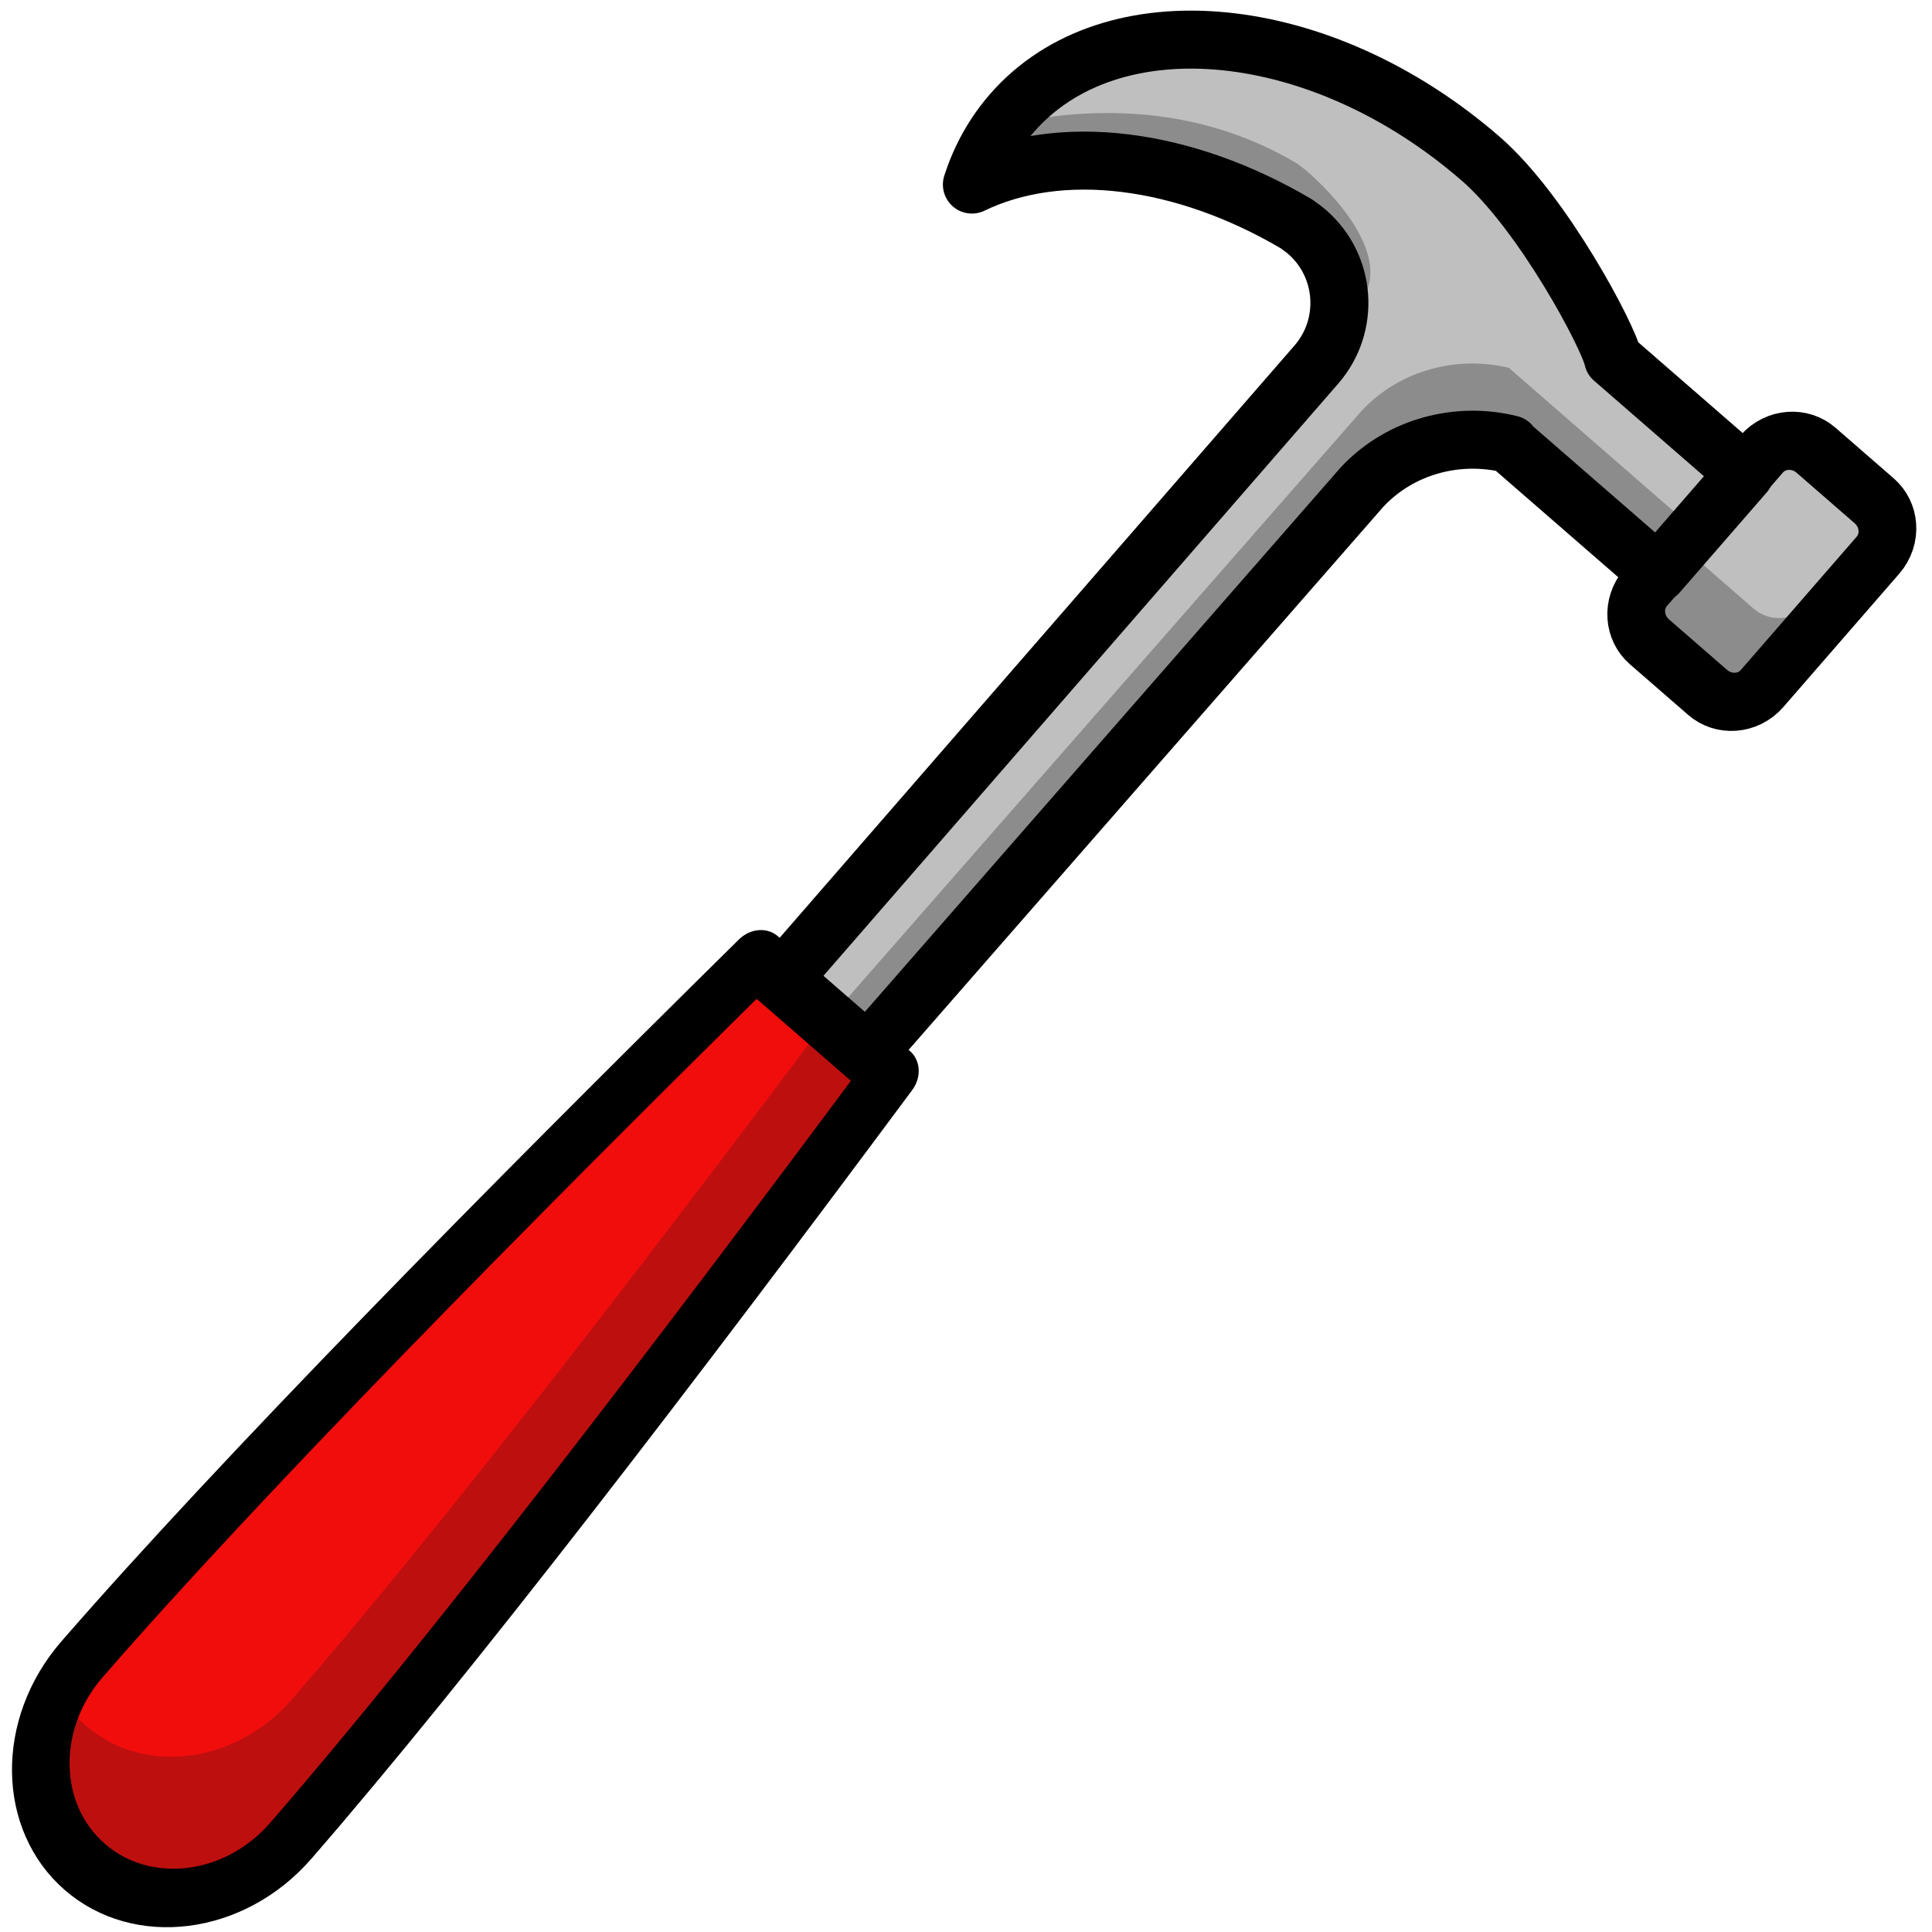
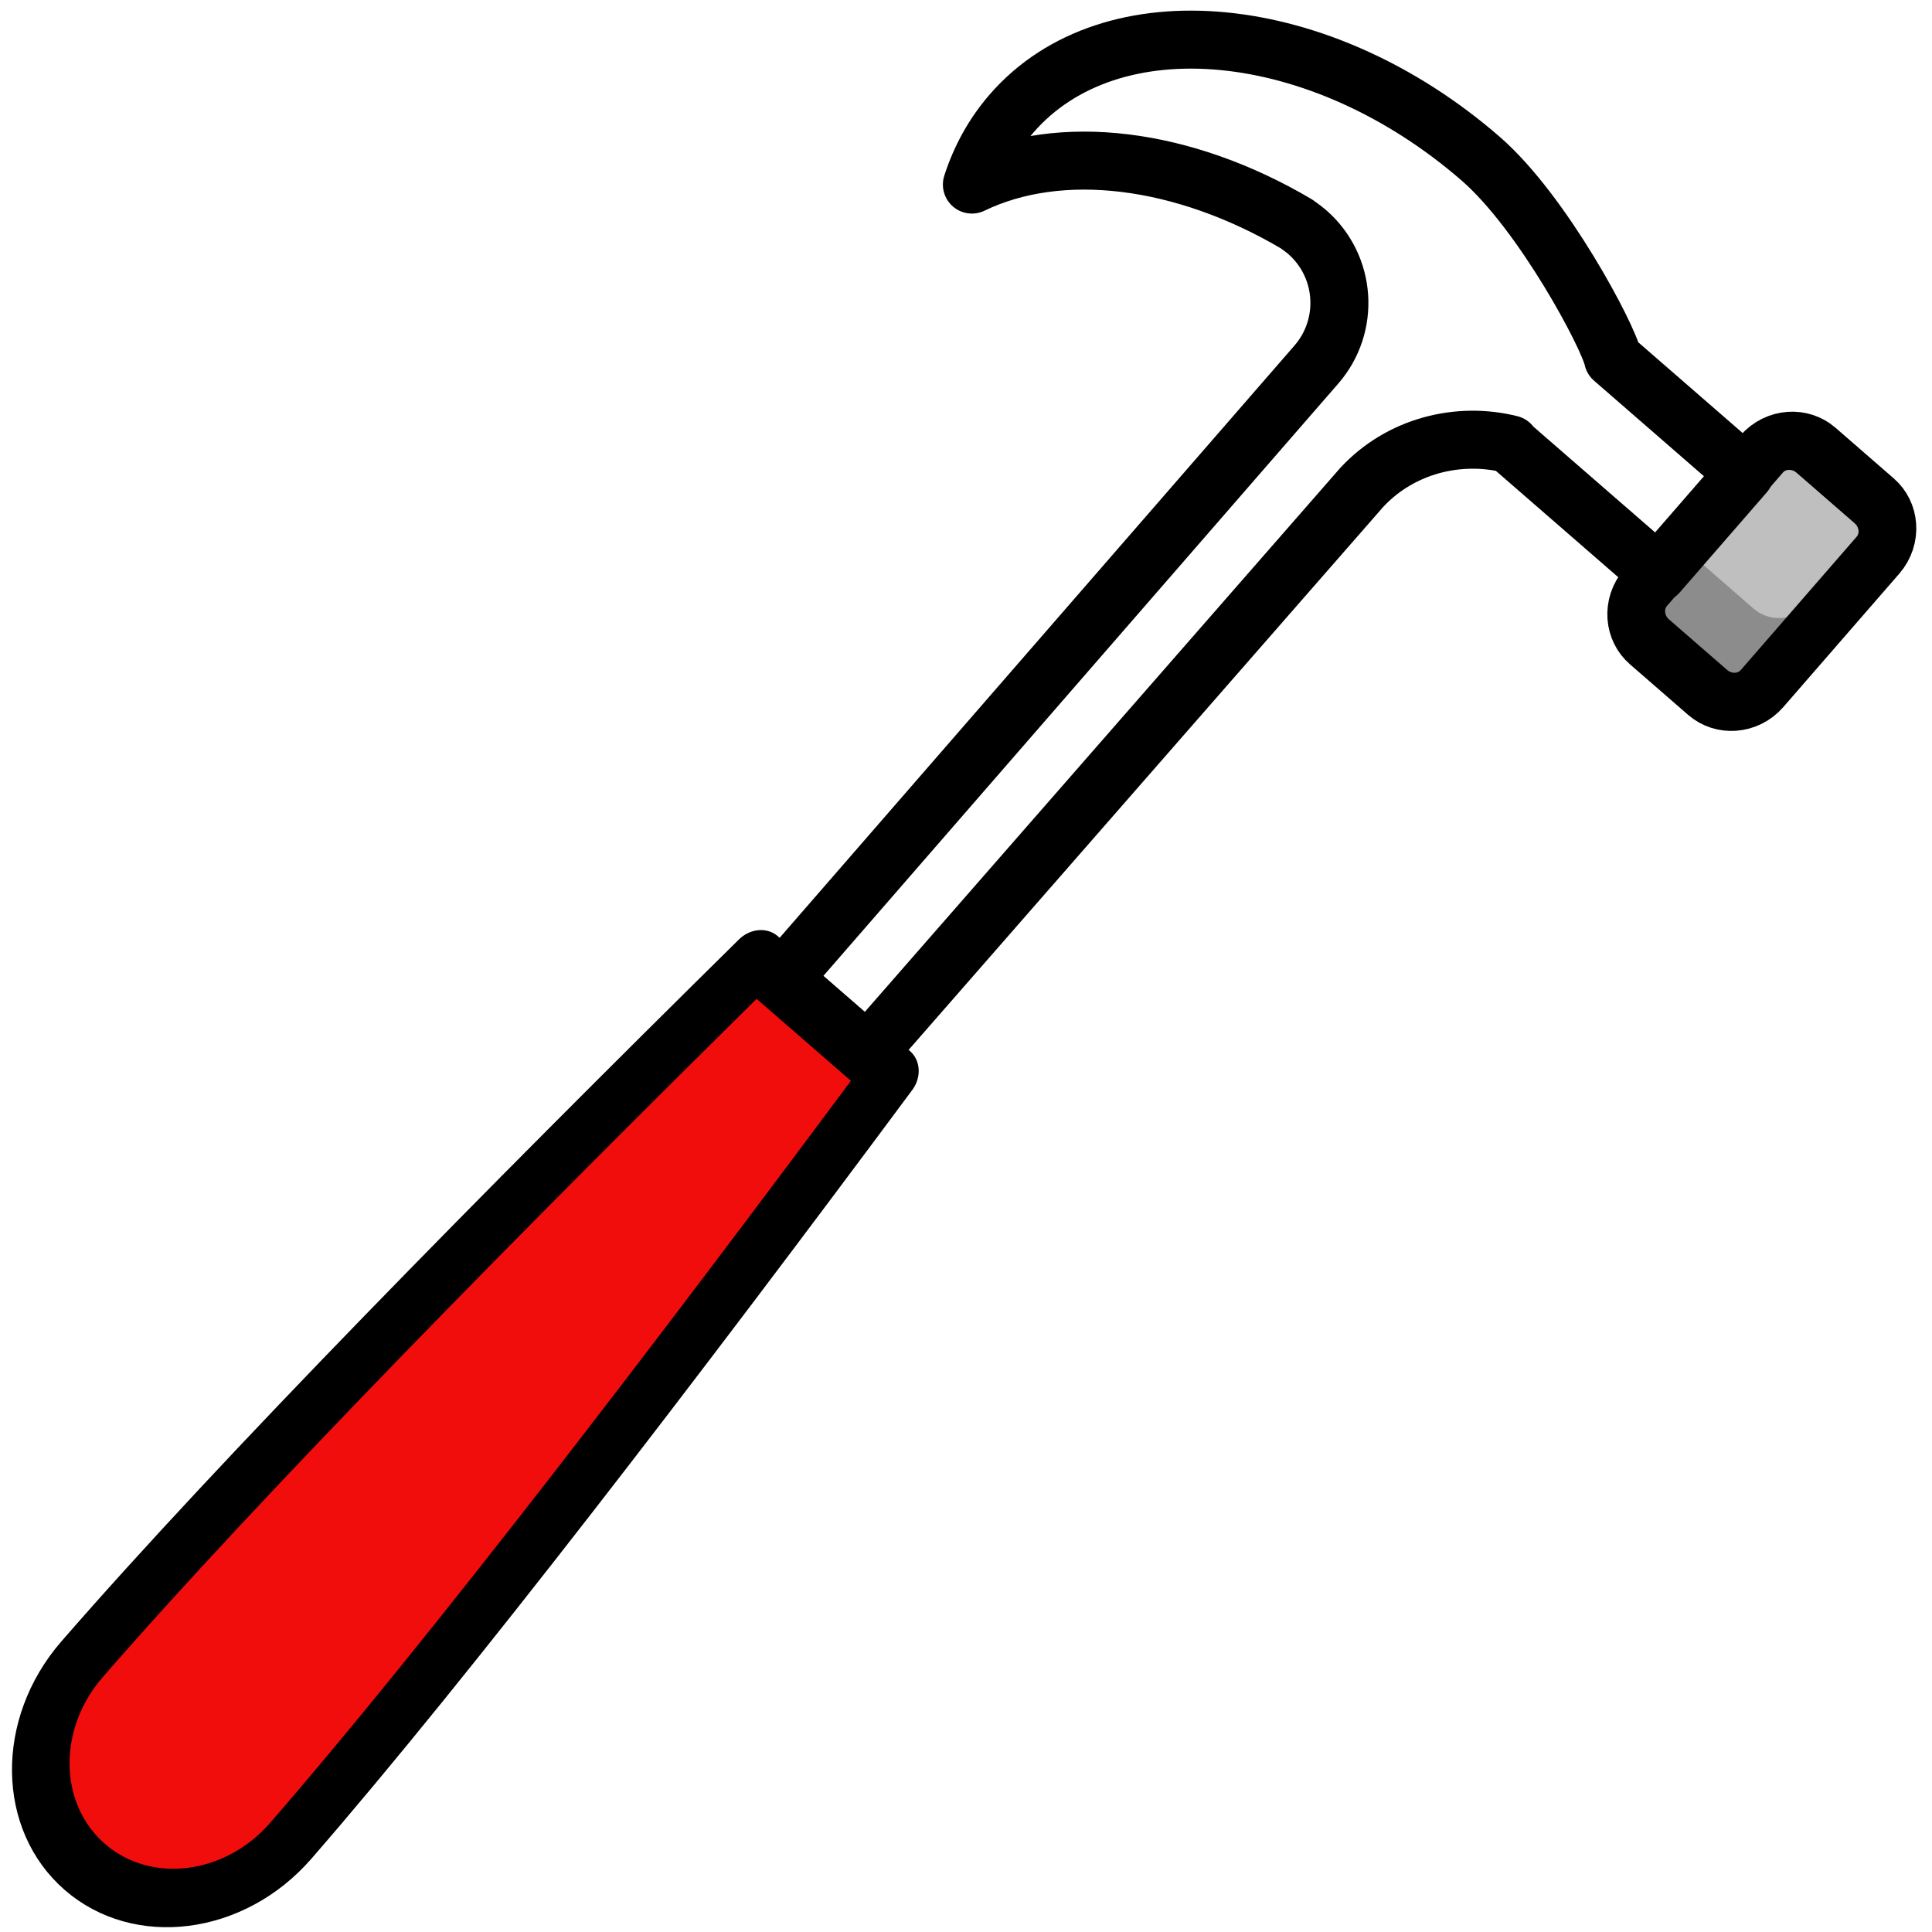
<svg xmlns="http://www.w3.org/2000/svg" fill="#000000" width="800px" height="800px" viewBox="0 0 250 250" style="fill-rule:evenodd;clip-rule:evenodd;stroke-linecap:round;stroke-linejoin:round;stroke-miterlimit:1.5;" version="1.1" xml:space="preserve">
  <g transform="matrix(-0.918,-0.798,-0.798,0.918,321.243,116.457)">
    <g transform="matrix(1,0,0,1.055,-1.538,-0.851)">
      <path d="M90.544,14.562C90.544,12.417 88.707,10.675 86.444,10.675L78.244,10.675C75.981,10.675 74.144,12.417 74.144,14.562L74.144,32.387C74.144,34.533 75.981,36.275 78.244,36.275L86.444,36.275C88.707,36.275 90.544,34.533 90.544,32.387L90.544,14.562Z" style="fill:rgb(191,191,191);" />
    </g>
    <g transform="matrix(-0.621,-0.539,-0.539,0.621,262.197,101.034)">
      <path d="M243.908,66.742C244.568,68.417 244.295,70.394 243.033,71.846L228.035,89.1C226.229,91.177 223.078,91.397 221.001,89.592L213.475,83.05C211.398,81.244 211.178,78.093 212.983,76.016L218.109,70.119C218.393,70.841 218.85,71.506 219.475,72.05L227.001,78.592C229.078,80.397 232.229,80.177 234.035,78.1L243.908,66.742Z" style="fill:rgb(140,140,140);" />
    </g>
    <g transform="matrix(1,-5.55112e-17,0,1.055,-1.538,-0.851)">
      <path d="M90.544,14.562C90.544,12.417 88.707,10.675 86.444,10.675L78.244,10.675C75.981,10.675 74.144,12.417 74.144,14.562L74.144,32.387C74.144,34.533 75.981,36.275 78.244,36.275L86.444,36.275C88.707,36.275 90.544,34.533 90.544,32.387L90.544,14.562Z" style="fill:none;stroke:black;stroke-width:6px;" />
    </g>
-     <path d="M131,38.407L131,125L119,125L118.783,45.075C118.574,39.036 114.917,33.838 109.849,31.265L109.849,31.325L89.006,31.325L89.006,17.235L107.587,17.235C109.447,15.796 123.369,10.407 132.161,10.407C154.697,10.407 172.994,23.441 172.994,39.495C172.994,42.452 172.373,45.307 171.22,47.995C167.094,38.376 156.154,31.035 142.413,28.5C142.413,28.5 141.48,28.407 141,28.407C135.481,28.407 131,32.888 131,38.407Z" style="fill:rgb(191,191,191);" />
    <g transform="matrix(-0.621,-0.539,-0.539,0.621,262.197,101.034)">
-       <path d="M104.278,123.227L107.927,131.239L176.266,53.059C181.276,47.683 188.78,45.83 195.483,47.512L195.435,47.568L219.516,68.501L214.564,74.197L195.435,57.568L195.483,57.512C188.78,55.83 181.276,57.683 176.266,63.059L112.302,136.239L101.289,126.666L104.278,123.227ZM134.634,15.225C144.739,13.686 156.639,14.407 167.803,20.995C167.803,20.995 168.733,21.655 169.173,22.037C174.239,26.441 180.276,34.128 175.873,39.193C175.643,39.458 174.589,39.539 173.35,39.535C173.44,36.031 172.023,32.515 169.173,30.037C168.733,29.655 167.803,28.995 167.803,28.995C153.169,20.36 137.272,18.368 125.811,23.904C126.897,20.517 128.605,20.402 130.964,17.688C132.082,16.402 133.31,16.248 134.634,15.225Z" style="fill:rgb(140,140,140);" />
-     </g>
+       </g>
    <path d="M131,38.407L131,125L119,125L118.783,45.075C118.574,39.036 114.917,33.838 109.849,31.265L109.849,31.325L89.006,31.325L89.006,17.235L107.587,17.235C109.447,15.796 123.369,10.407 132.161,10.407C154.697,10.407 172.994,23.441 172.994,39.495C172.994,42.452 172.373,45.307 171.22,47.995C167.094,38.376 156.154,31.035 142.413,28.5C142.413,28.5 141.48,28.407 141,28.407C135.481,28.407 131,32.888 131,38.407Z" style="fill:none;stroke:black;stroke-width:6.17px;" />
    <g transform="matrix(0.193,-2.77556e-17,0,0.216,43.238,36.834)">
      <path d="M472.035,408.836C487.168,584.477 500,768.478 500,887.413C500,929.482 465.845,963.636 423.776,963.636C381.707,963.636 347.552,929.482 347.552,887.413C347.552,768.478 360.384,584.477 375.518,408.836L472.035,408.836Z" style="fill:rgb(242,13,13);" />
    </g>
    <g transform="matrix(-0.621,-0.539,-0.539,0.621,262.197,101.034)">
-       <path d="M107.202,131.806L115.341,138.881C87.802,175.973 58.417,214.365 37.955,237.904C30.717,246.231 18.793,247.733 11.343,241.258C5.176,235.896 3.997,226.737 7.881,219.019C8.77,220.591 9.925,222.025 11.343,223.258C18.793,229.733 30.717,228.231 37.955,219.904C56.412,198.672 82.128,165.355 107.202,131.806Z" style="fill:rgb(190,15,15);" />
-     </g>
+       </g>
    <g transform="matrix(0.193,-1.52656e-16,8.32667e-17,0.216,43.238,36.834)">
      <path d="M472.035,408.836C487.168,584.477 500,768.478 500,887.413C500,929.482 465.845,963.636 423.776,963.636C381.707,963.636 347.552,929.482 347.552,887.413C347.552,768.478 360.384,584.477 375.518,408.836L472.035,408.836Z" style="fill:none;stroke:black;stroke-width:30.14px;" />
    </g>
  </g>
</svg>